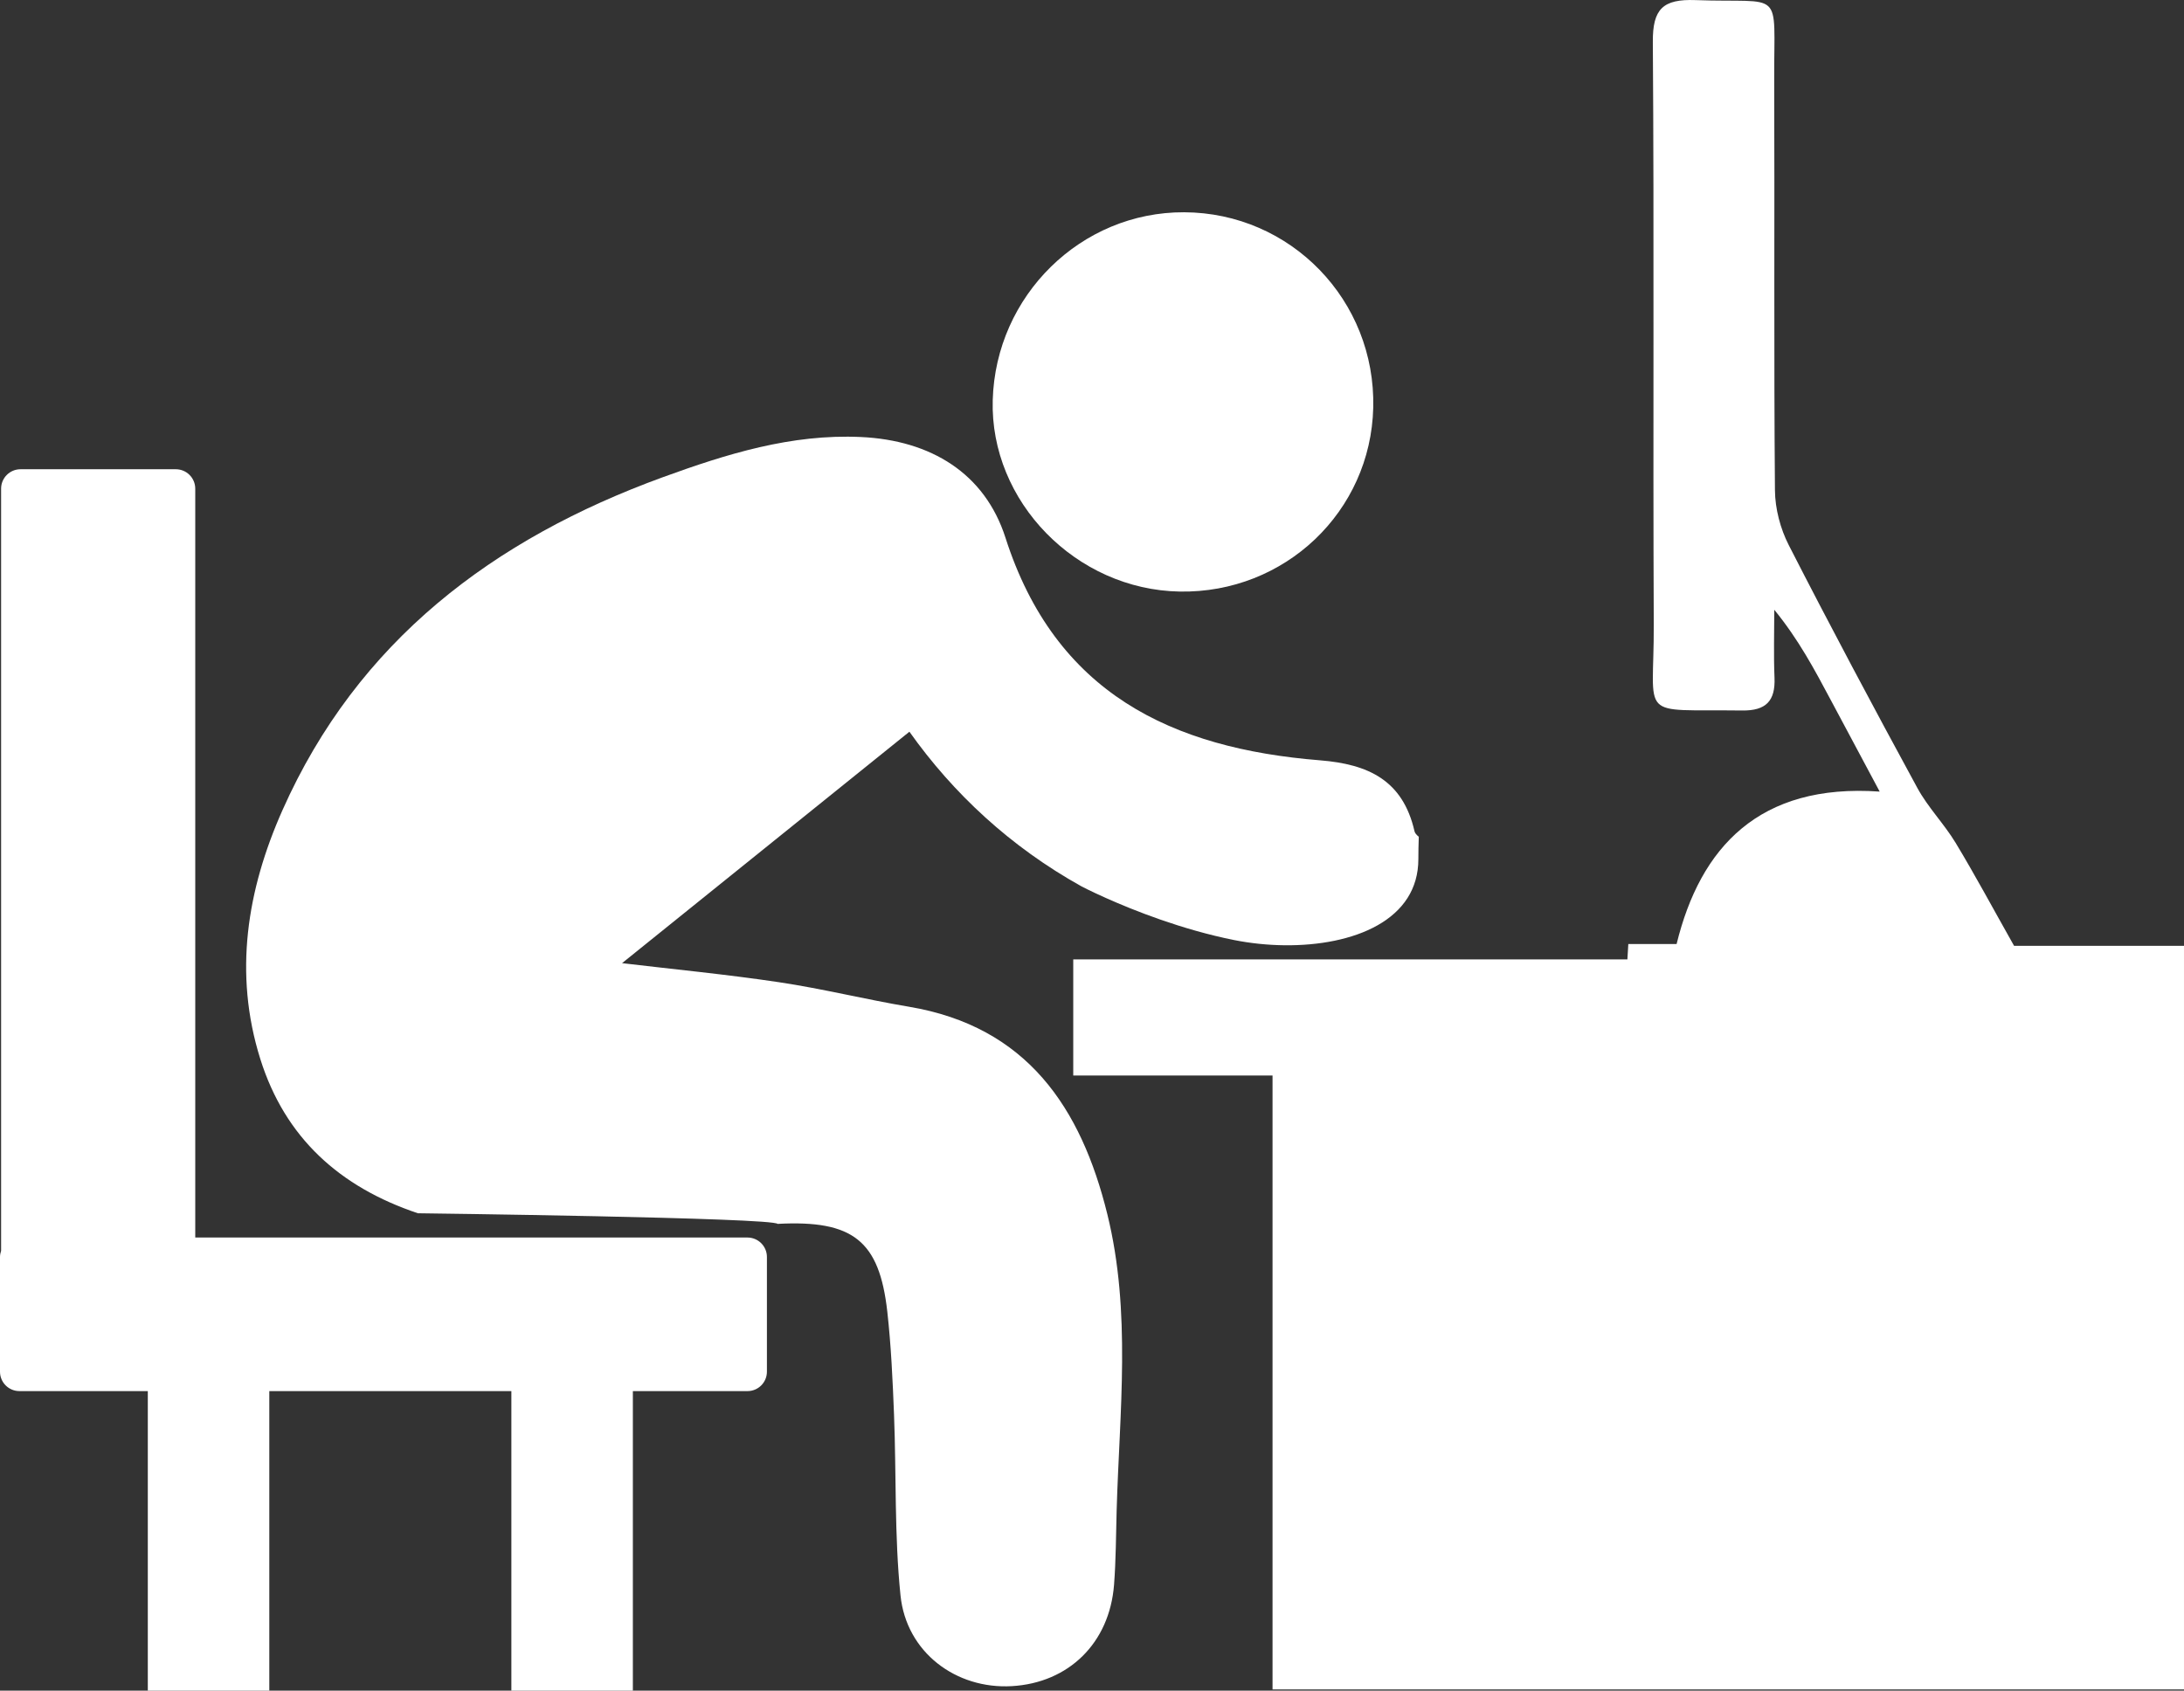
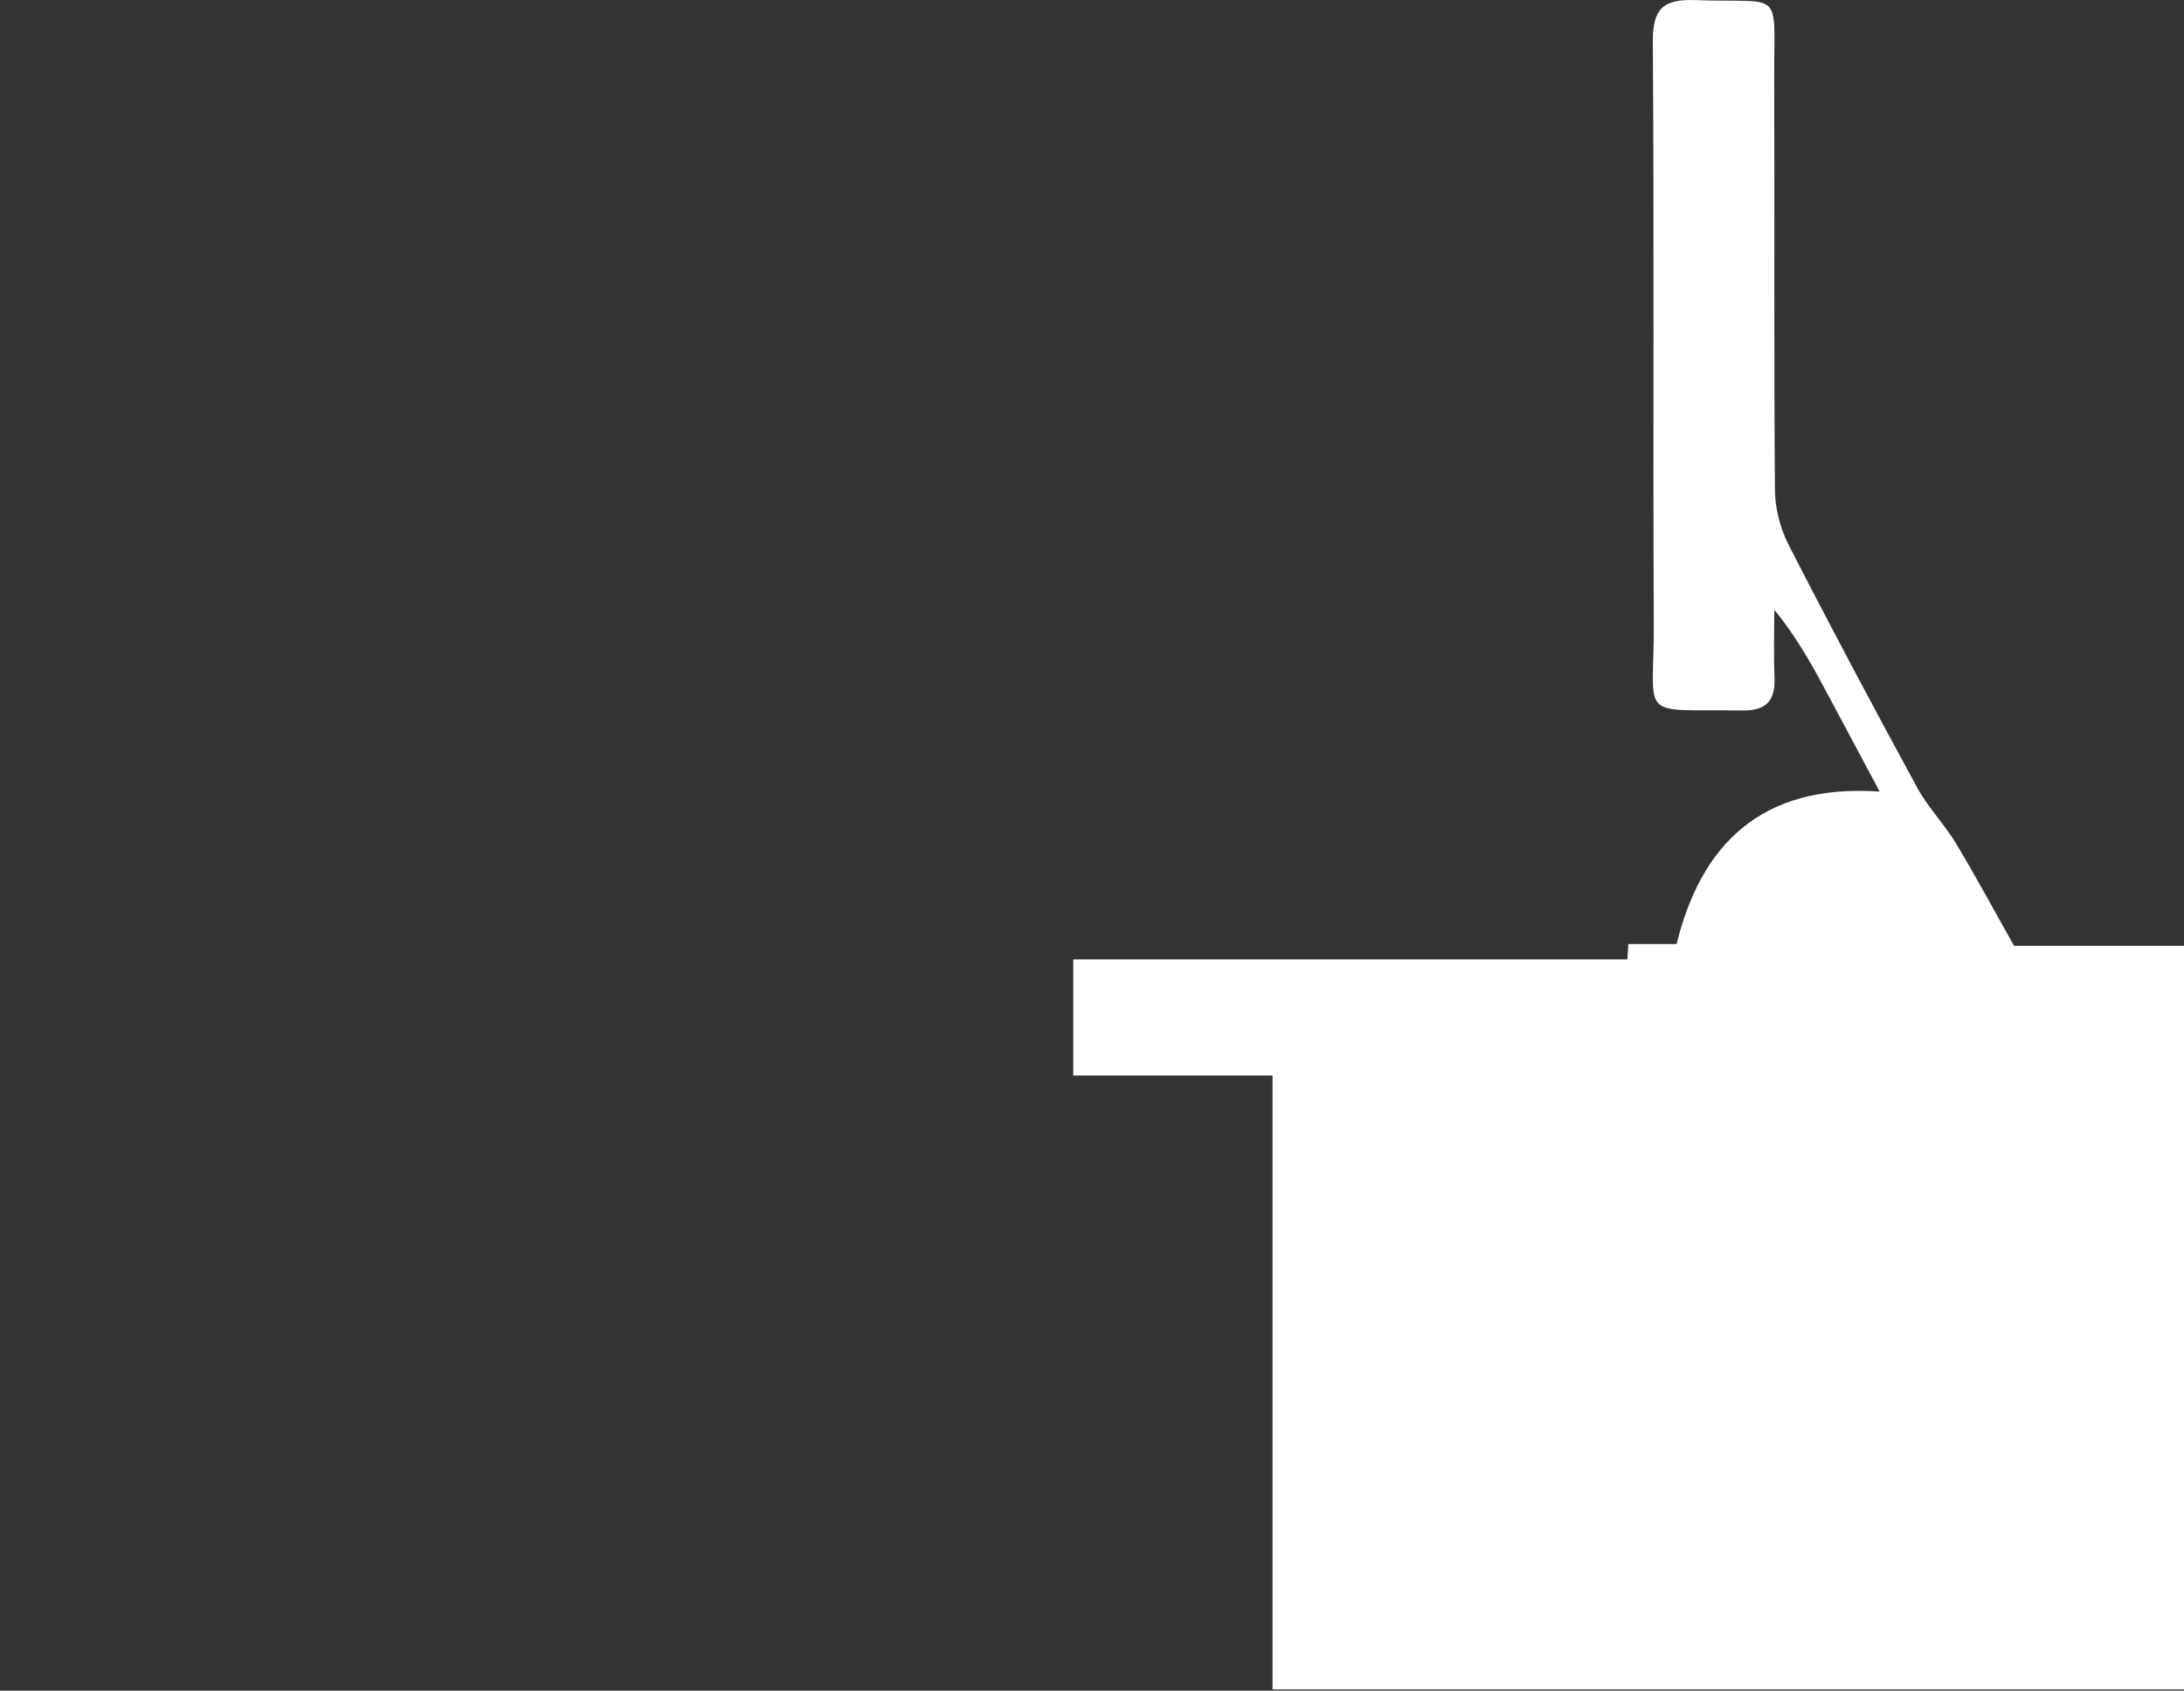
<svg xmlns="http://www.w3.org/2000/svg" version="1.1" x="0px" y="0px" width="87.472px" height="67.724px" viewBox="0 0 87.472 67.724" enable-background="new 0 0 87.472 67.724" xml:space="preserve">
  <rect x="0" y="0" width="87.472" height="67.724" fill="#333333" stroke="none" />
  <defs>
</defs>
  <path fill="#FFFFFF" d="M80.666,37.888c-0.865-1.534-1.569-2.849-2.34-4.124c-0.463-0.765-1.111-1.423-1.536-2.205  c-1.752-3.22-3.477-6.456-5.146-9.719c-0.338-0.659-0.549-1.461-0.555-2.199c-0.046-5.485-0.01-10.972-0.03-16.458  c-0.014-3.717,0.429-3.047-3.155-3.179c-1.301-0.047-1.716,0.353-1.706,1.677c0.055,7.775,0.002,15.551,0.037,23.327  c0.018,3.891-0.709,3.397,3.544,3.453c0.953,0.012,1.332-0.384,1.292-1.317c-0.038-0.904-0.009-1.812-0.009-2.718  c0.973,1.19,1.615,2.401,2.26,3.611c0.629,1.18,1.259,2.359,1.962,3.673c-4.833-0.339-7.188,2.239-8.134,6.106h-1.934l-0.037,0.616  H42.985v4.651h7.982v24.592h36.505V37.888H80.666z" />
-   <path fill="#FFFFFF" d="M47.252,23.697c-4.154-0.071-7.607-3.607-7.492-7.671c0.12-4.187,3.535-7.539,7.664-7.523  c4.274,0.016,7.677,3.531,7.576,7.824C54.902,20.497,51.461,23.769,47.252,23.697" />
-   <path fill="#FFFFFF" d="M29.938,49.573H7.82V19.575c0-0.429-0.349-0.778-0.778-0.778H0.821c-0.429,0-0.777,0.349-0.777,0.778v30.53  C0.018,50.183,0,50.264,0,50.351v4.596c0,0.431,0.348,0.778,0.778,0.778H5.92v11.999h4.866V55.725h9.695v11.999h4.866V55.725h4.591  c0.429,0,0.778-0.347,0.778-0.778v-4.596C30.716,49.922,30.367,49.573,29.938,49.573" />
-   <path fill="#FFFFFF" d="M56.653,33.3c-0.468-2.052-1.859-2.688-3.784-2.843c-5.94-0.477-10.601-2.686-12.599-8.918  c-0.826-2.575-2.983-3.903-5.79-4.033c-2.789-0.129-5.381,0.681-7.93,1.609c-6.787,2.473-12.223,6.56-15.236,13.337  c-1.419,3.192-1.965,6.533-0.891,9.962c0.994,3.171,3.191,5.14,6.313,6.187c0,0,14.283,0.176,14.411,0.428v-0.003  c3.02-0.16,4.071,0.677,4.39,3.511c0.153,1.37,0.216,2.753,0.27,4.132c0.094,2.413,0.013,4.841,0.259,7.238  c0.233,2.284,2.223,3.763,4.453,3.637c2.286-0.13,3.919-1.729,4.1-4.062c0.076-0.989,0.077-1.983,0.104-2.976  c0.114-3.962,0.593-7.946-0.372-11.863c-1.049-4.264-3.215-7.52-7.945-8.315c-1.742-0.293-3.462-0.722-5.209-0.983  c-2.106-0.315-4.229-0.518-6.283-0.763c3.845-3.098,7.65-6.162,11.509-9.271c1.752,2.468,4.039,4.608,6.899,6.199  c0,0,0.36,0.189,0.968,0.46c1.106,0.495,3.039,1.266,5.131,1.685c2.61,0.522,5.806,0.117,6.953-1.685  c0.276-0.435,0.433-0.951,0.433-1.555c0-0.285,0.006-0.585,0.017-0.897C56.735,33.448,56.67,33.373,56.653,33.3" />
</svg>